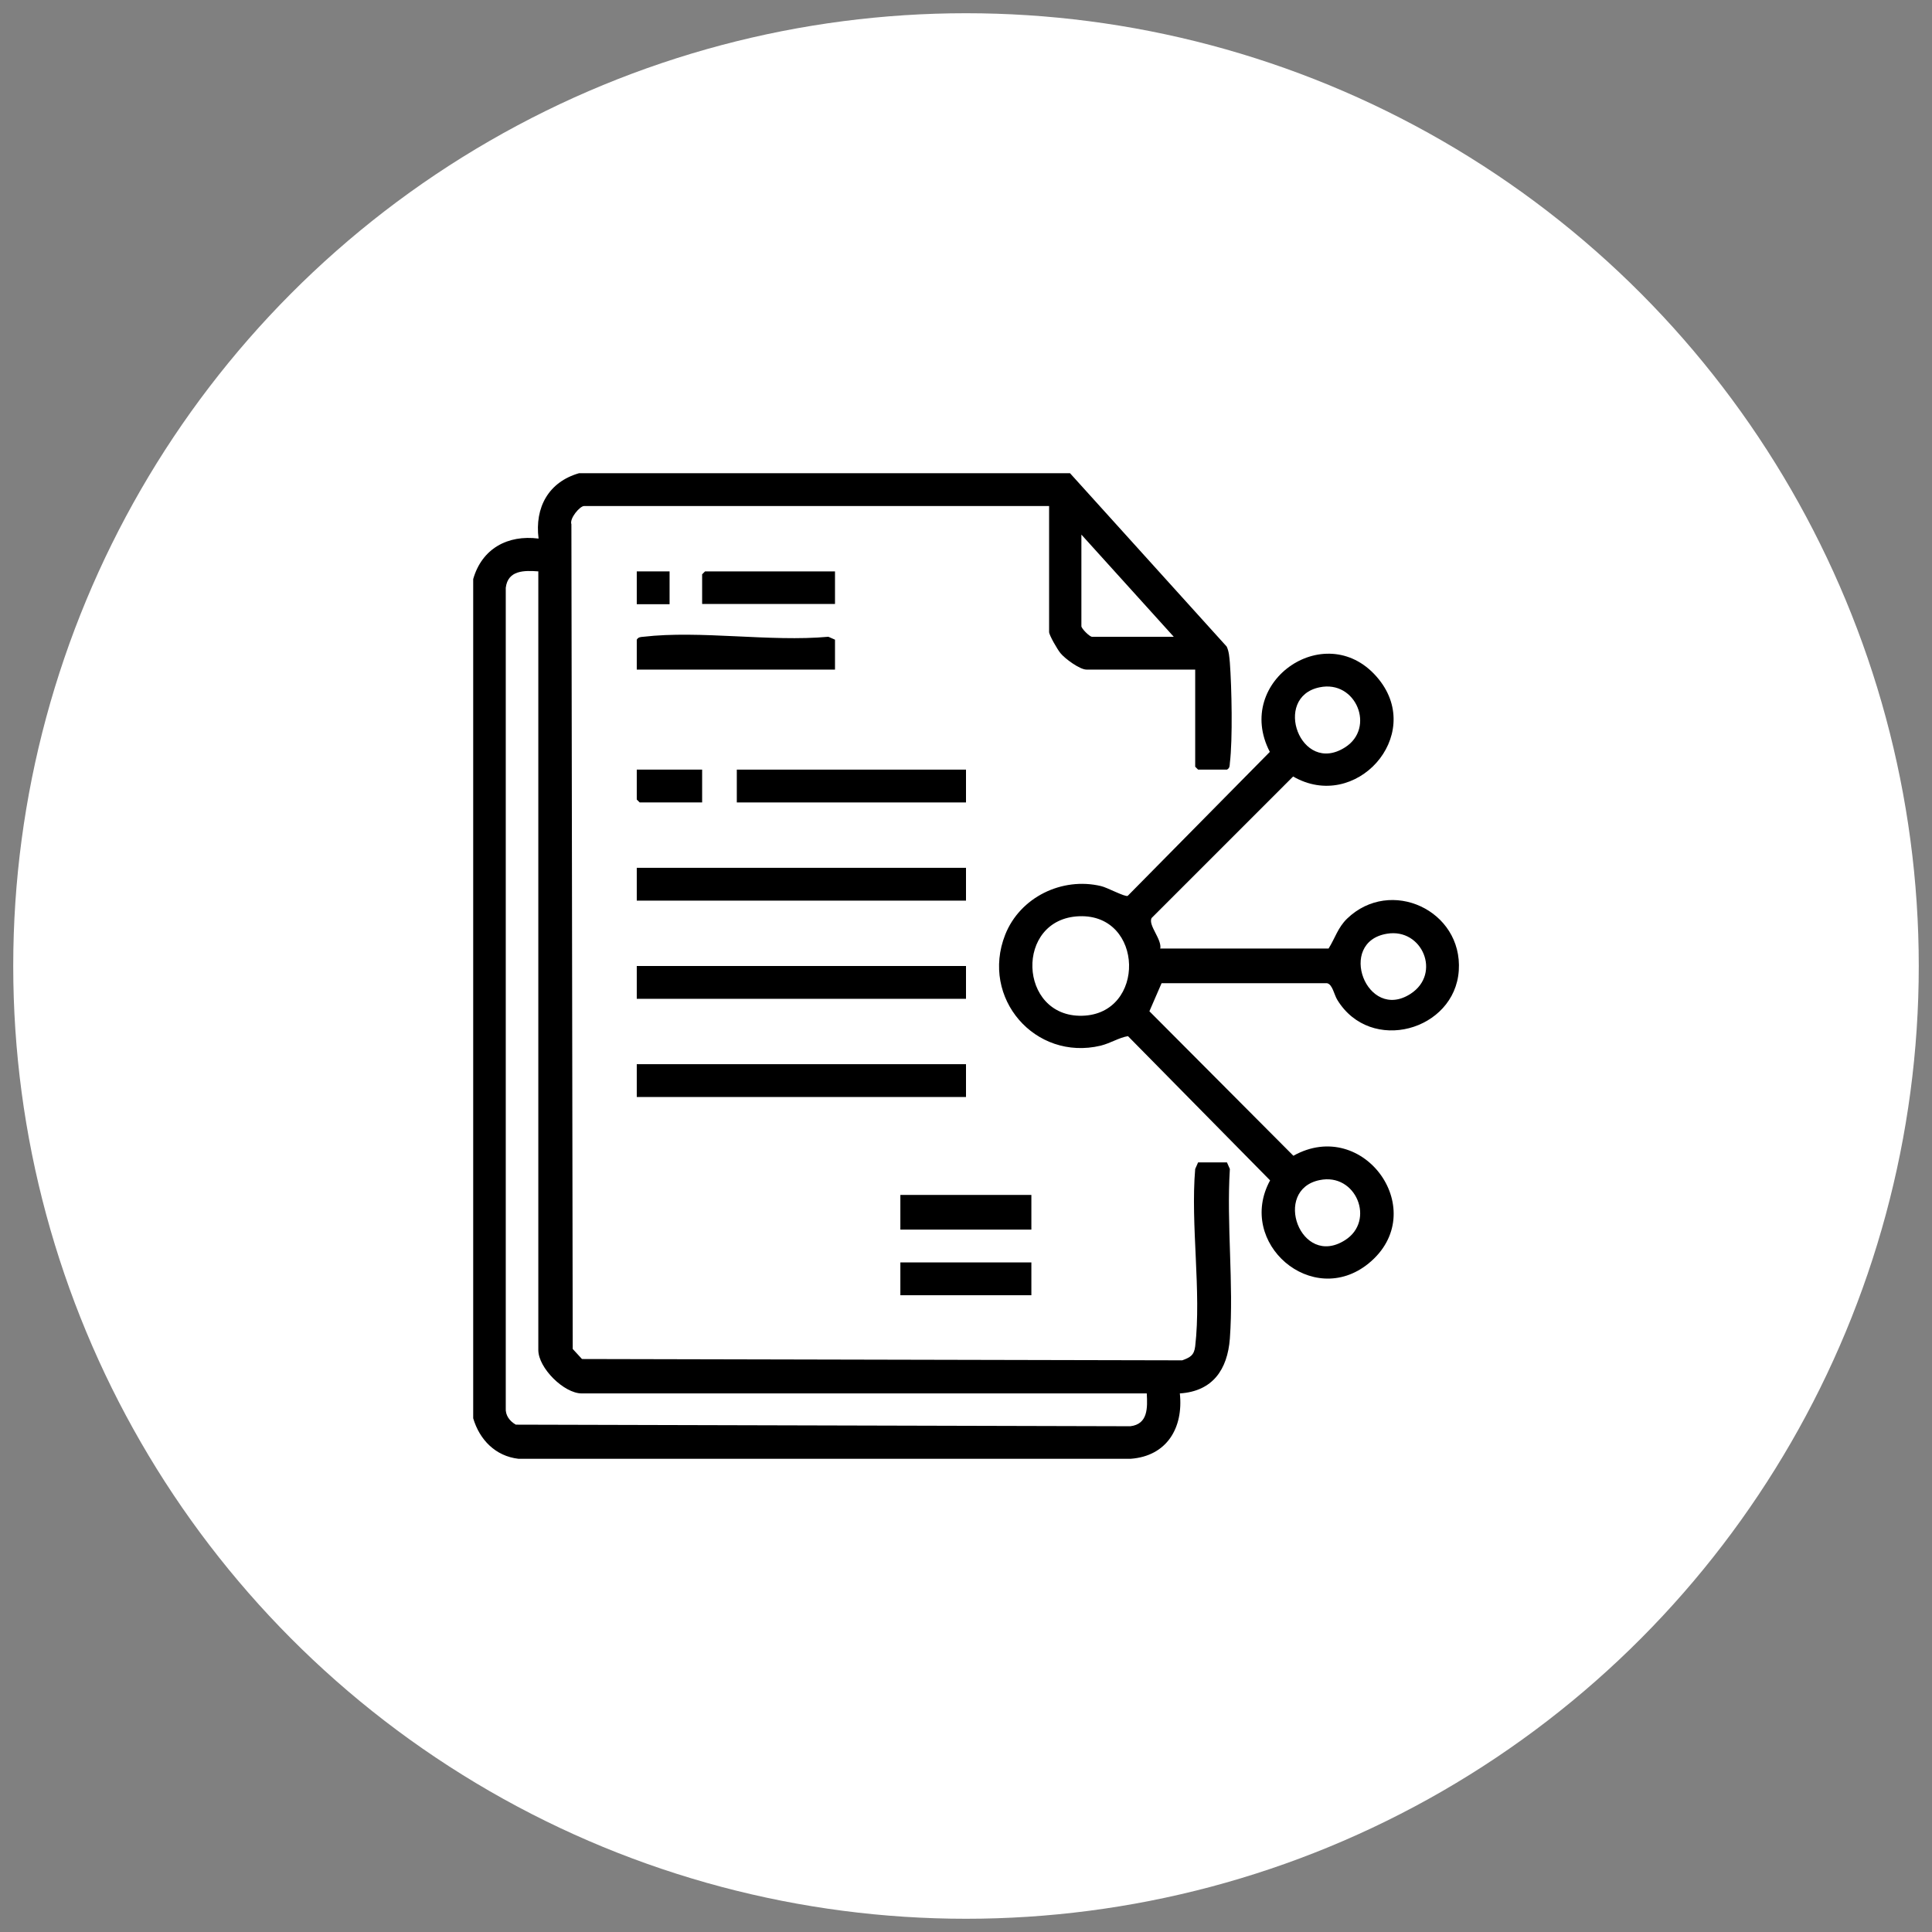
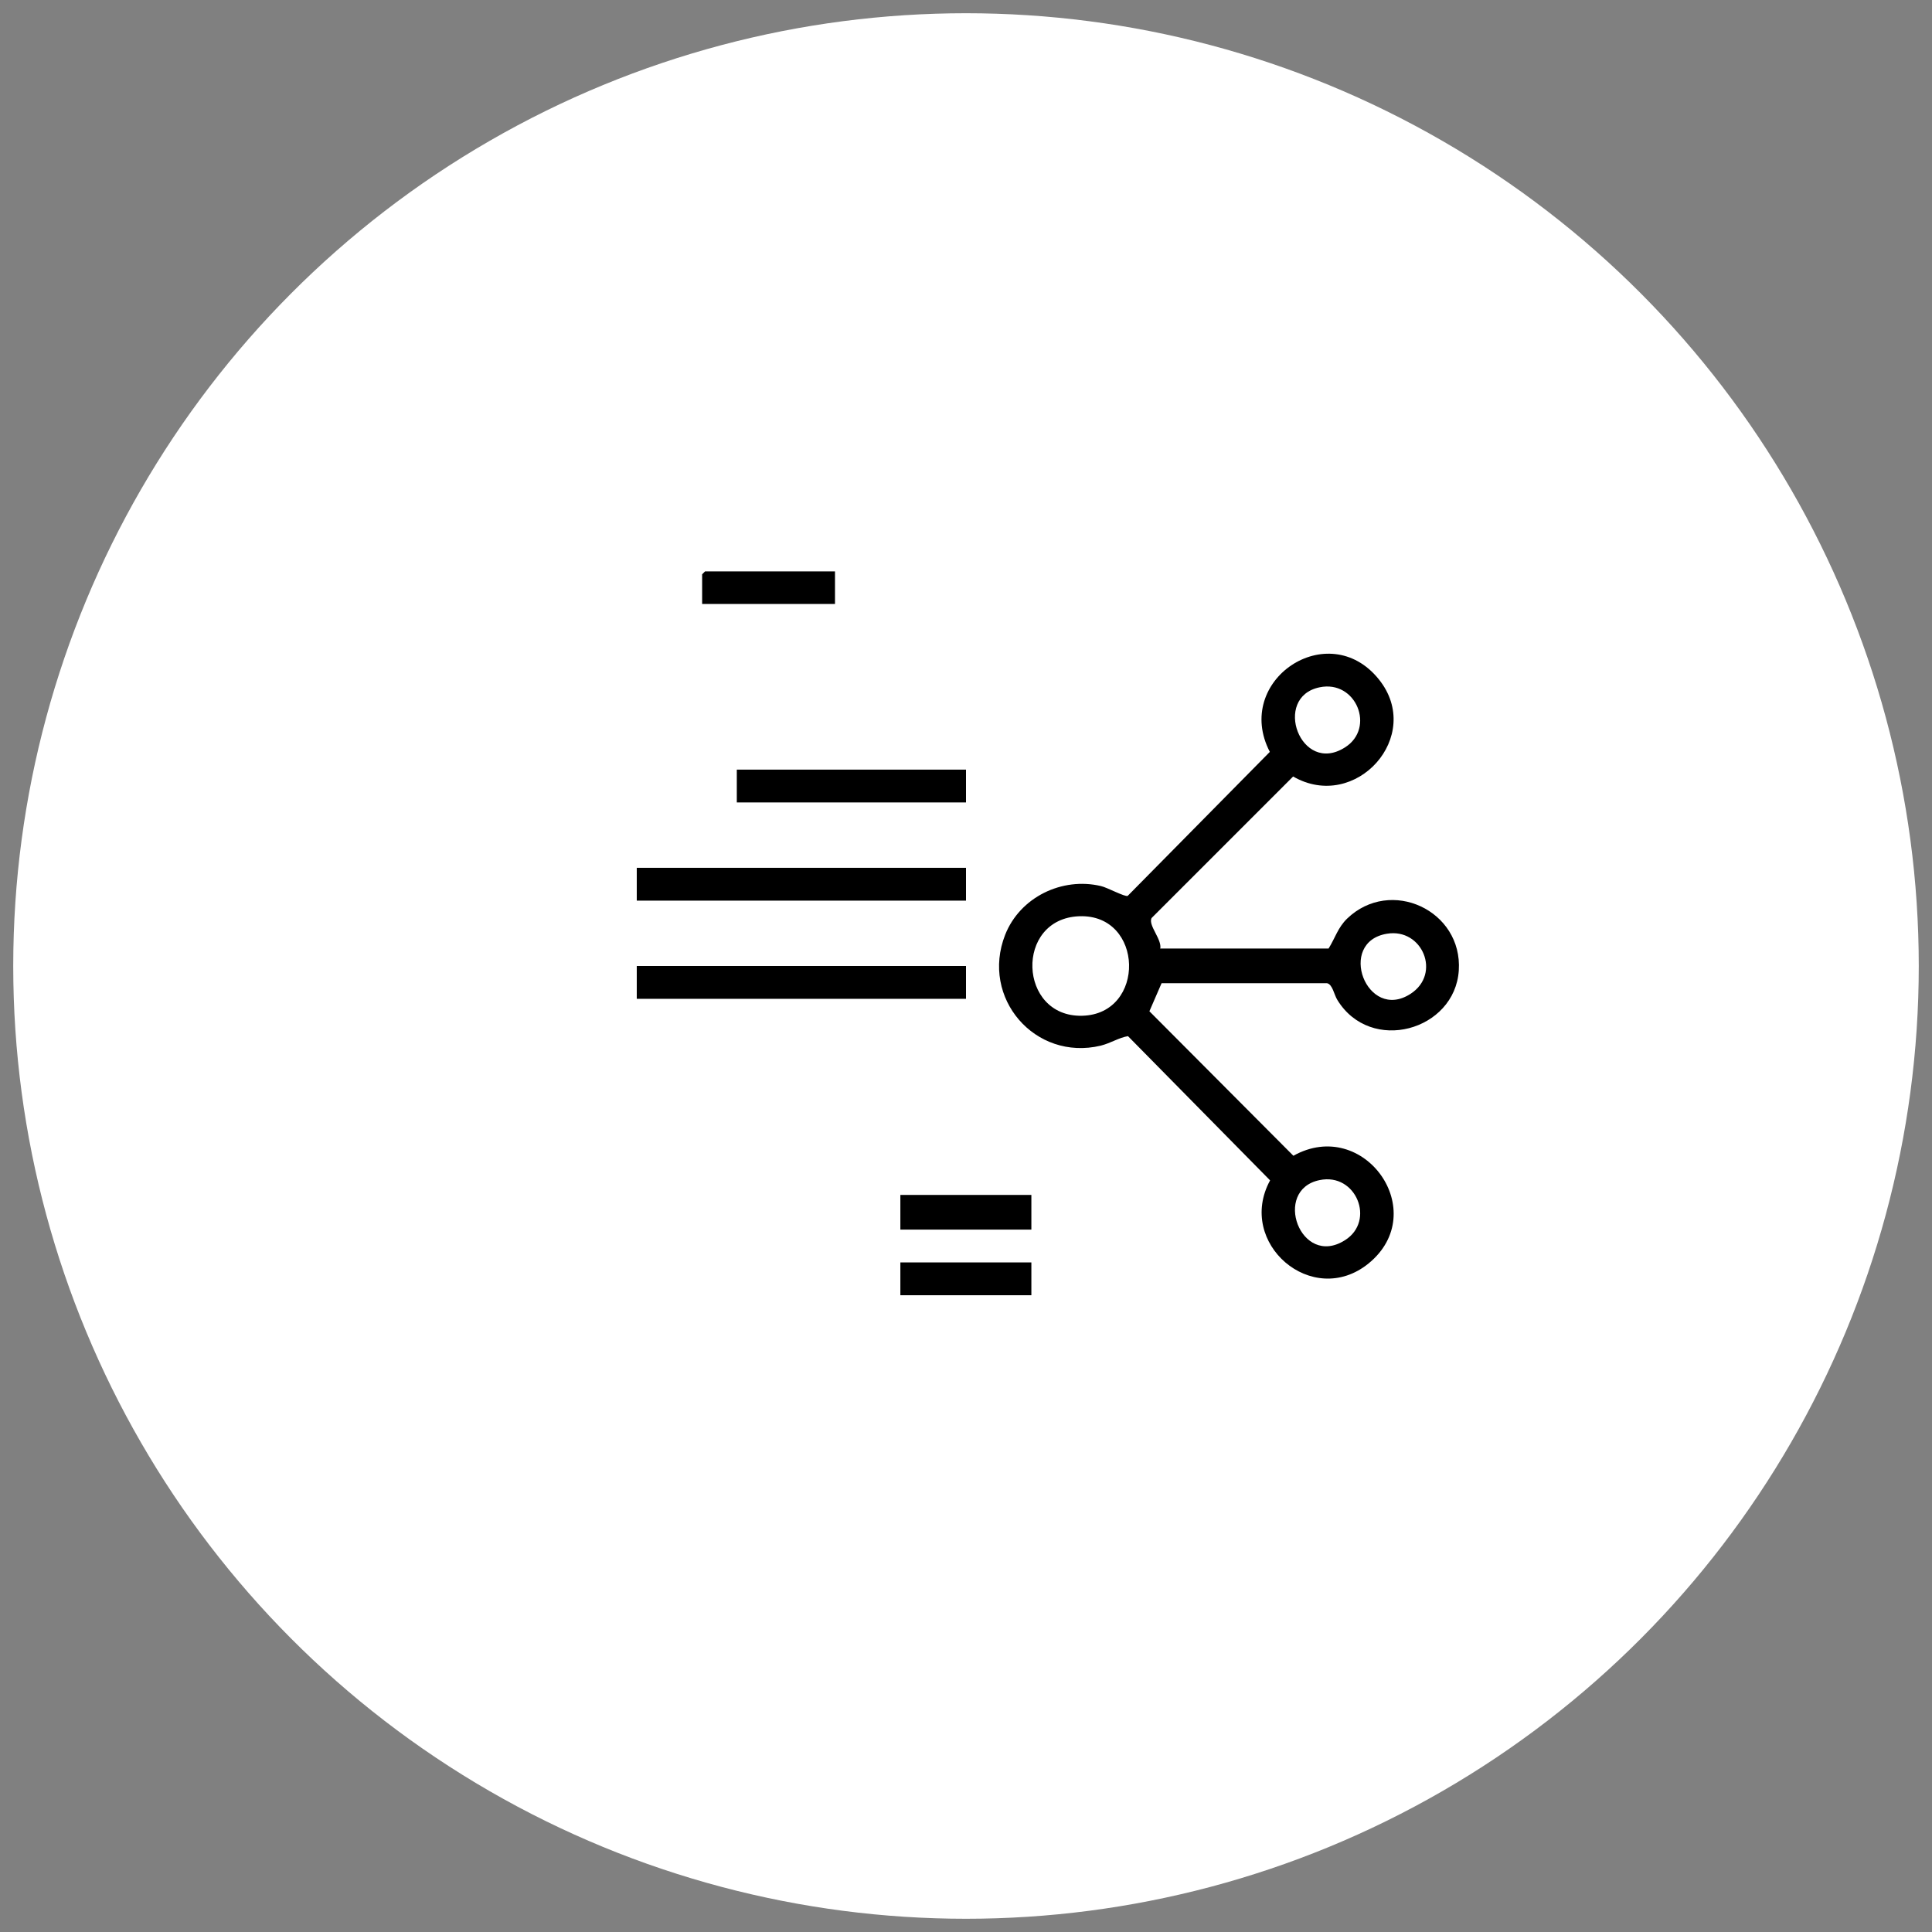
<svg xmlns="http://www.w3.org/2000/svg" id="Layer_1" data-name="Layer 1" viewBox="0 0 73 73">
  <rect x="0" y="0" width="73" height="73" fill="#808080" stroke="none" />
  <defs>
    <style> .cls-1 { fill: #fff; } </style>
  </defs>
  <circle class="cls-1" cx="36.5" cy="36.5" r="36" />
  <g>
-     <path d="M40.43,17.88l5.92,6.55c.09.19.1.4.12.61.07.94.11,2.89,0,3.79-.01.11,0,.19-.11.25h-1.09l-.11-.11v-3.67h-4.11c-.25,0-.81-.41-.98-.62-.11-.13-.43-.68-.43-.8v-4.76h-17.57c-.16,0-.56.47-.48.69l.05,31.16.35.38,22.68.05c.3-.11.45-.19.49-.53.24-2.06-.18-4.59,0-6.7l.11-.25h1.09l.11.25c-.13,2.09.15,4.34,0,6.41-.09,1.17-.65,1.99-1.89,2.07.14,1.3-.49,2.37-1.86,2.47h-23.13c-.87-.1-1.47-.72-1.71-1.53v-31.71c.33-1.15,1.3-1.68,2.47-1.53-.15-1.18.38-2.14,1.53-2.47h18.55ZM44.35,24.06l-3.49-3.86v3.46c0,.09.31.4.4.4h3.09ZM20.35,21.59c-.54-.04-1.16-.05-1.24.62v30.99c-.02.28.15.5.38.63l23.22.06c.67-.08.65-.7.62-1.24h-21.35c-.67,0-1.64-.96-1.64-1.64v-29.42Z" />
    <path d="M43.85,35.84h6.35c.25-.4.35-.79.7-1.13,1.64-1.58,4.37-.31,4.22,1.96s-3.33,3.17-4.59,1.11c-.12-.19-.18-.59-.39-.63h-6.25s-.46,1.06-.46,1.06l5.44,5.46c2.67-1.49,5.23,2.12,2.84,4.07-2.12,1.72-5.01-.77-3.72-3.14l-5.37-5.45c-.35.06-.64.26-1.03.36-2.48.59-4.55-1.8-3.61-4.19.56-1.42,2.15-2.19,3.62-1.84.23.05.91.42,1.01.37l5.37-5.44c-1.4-2.7,2.21-5.12,4.12-2.74,1.72,2.14-.88,5.03-3.24,3.67l-5.35,5.35c-.13.28.4.8.33,1.16ZM49.86,25.97c-1.8.37-.72,3.34.96,2.27,1.16-.73.42-2.56-.96-2.27ZM40.78,34.62c-2.45.09-2.31,3.82.11,3.76s2.34-3.85-.11-3.76ZM52.41,35.28c-1.92.31-.77,3.35.89,2.27,1.17-.76.44-2.49-.89-2.27ZM49.86,44.59c-1.8.37-.72,3.34.96,2.27,1.16-.73.42-2.56-.96-2.27Z" />
    <rect x="24.06" y="32.79" width="12.44" height="1.24" />
    <rect x="24.06" y="36.5" width="12.44" height="1.24" />
-     <rect x="24.06" y="40.21" width="12.44" height="1.24" />
    <rect x="27.84" y="29.08" width="8.66" height="1.24" />
-     <path d="M31.55,25.3h-7.49v-1.13c.06-.1.14-.1.25-.11,2.15-.25,4.79.2,6.99,0l.25.11v1.13Z" />
    <rect x="34.02" y="45.15" width="4.95" height="1.31" />
    <polygon points="31.55 21.59 31.55 22.82 26.53 22.82 26.53 21.7 26.64 21.59 31.55 21.59" />
    <rect x="34.02" y="47.7" width="4.95" height="1.24" />
-     <polygon points="26.53 29.08 26.53 30.32 24.17 30.32 24.06 30.21 24.06 29.08 26.53 29.08" />
-     <rect x="24.06" y="21.59" width="1.24" height="1.24" />
  </g>
</svg>